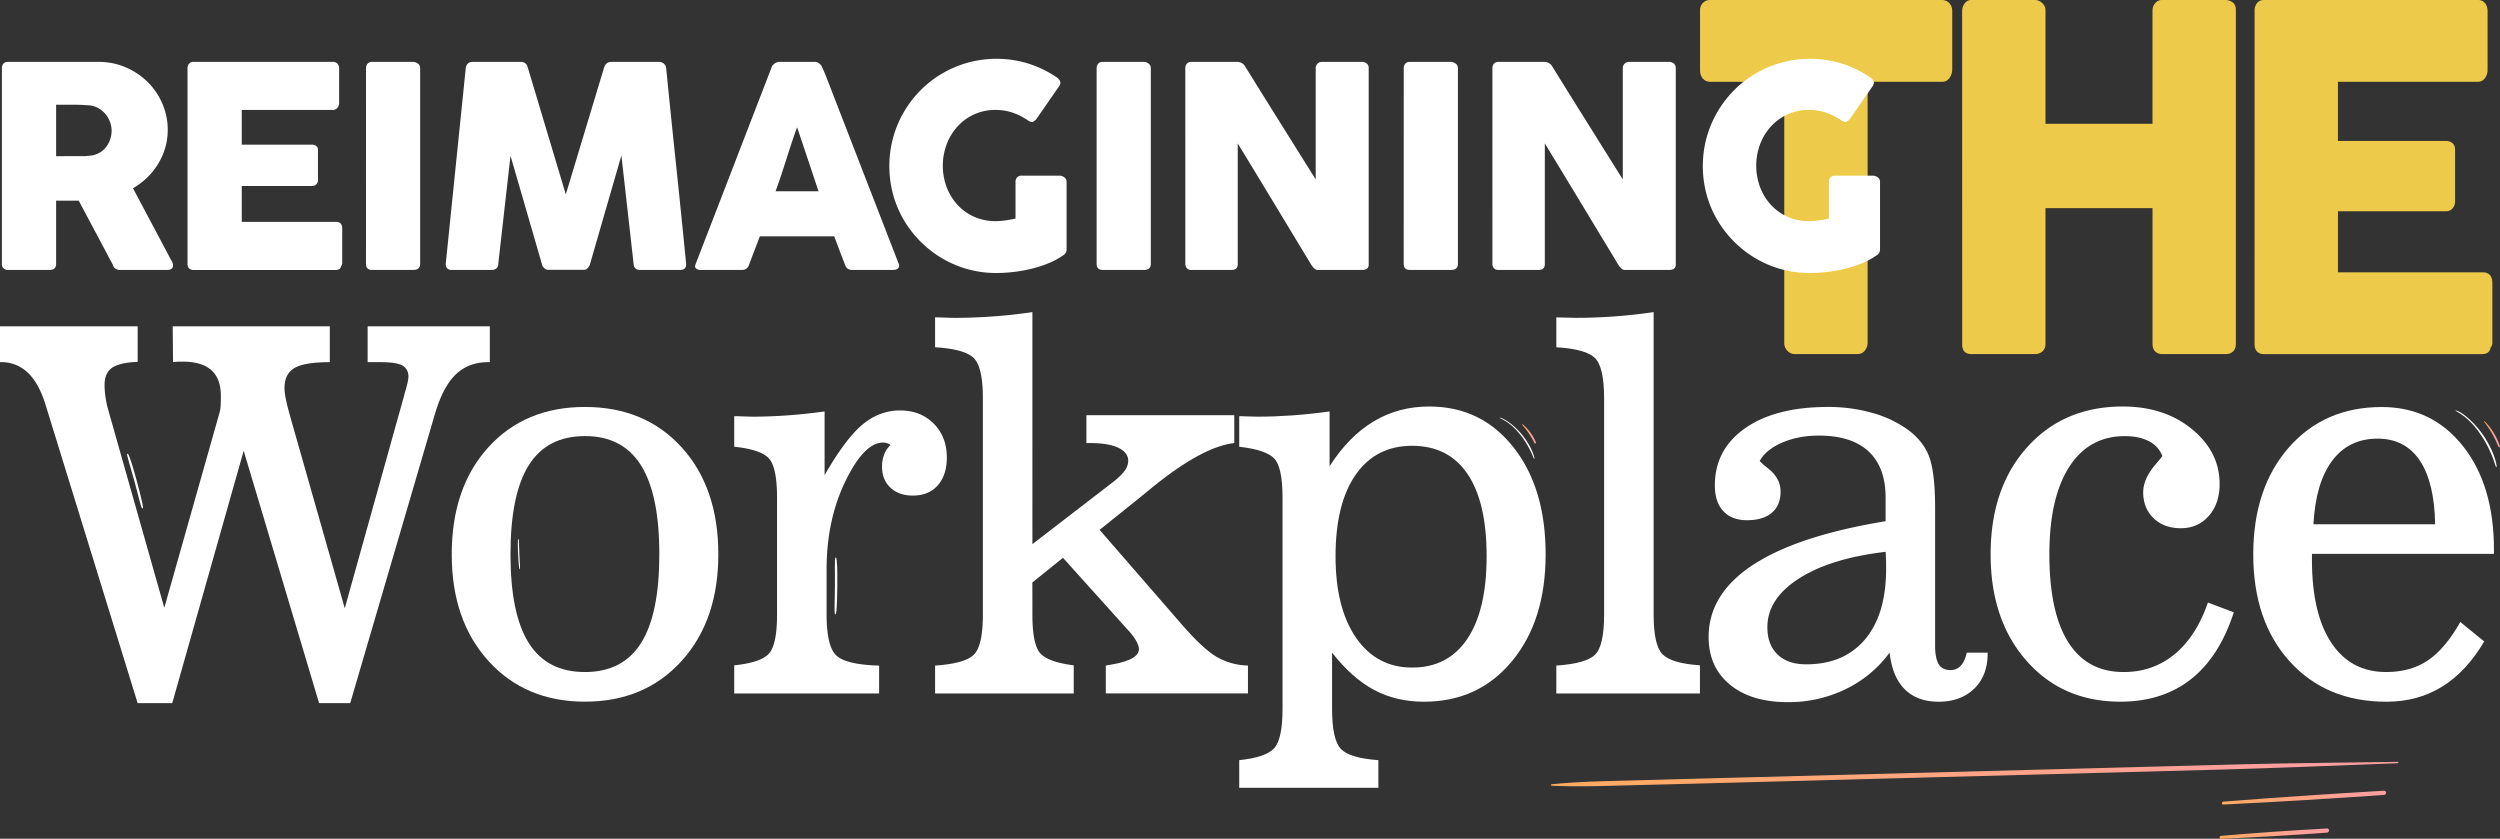
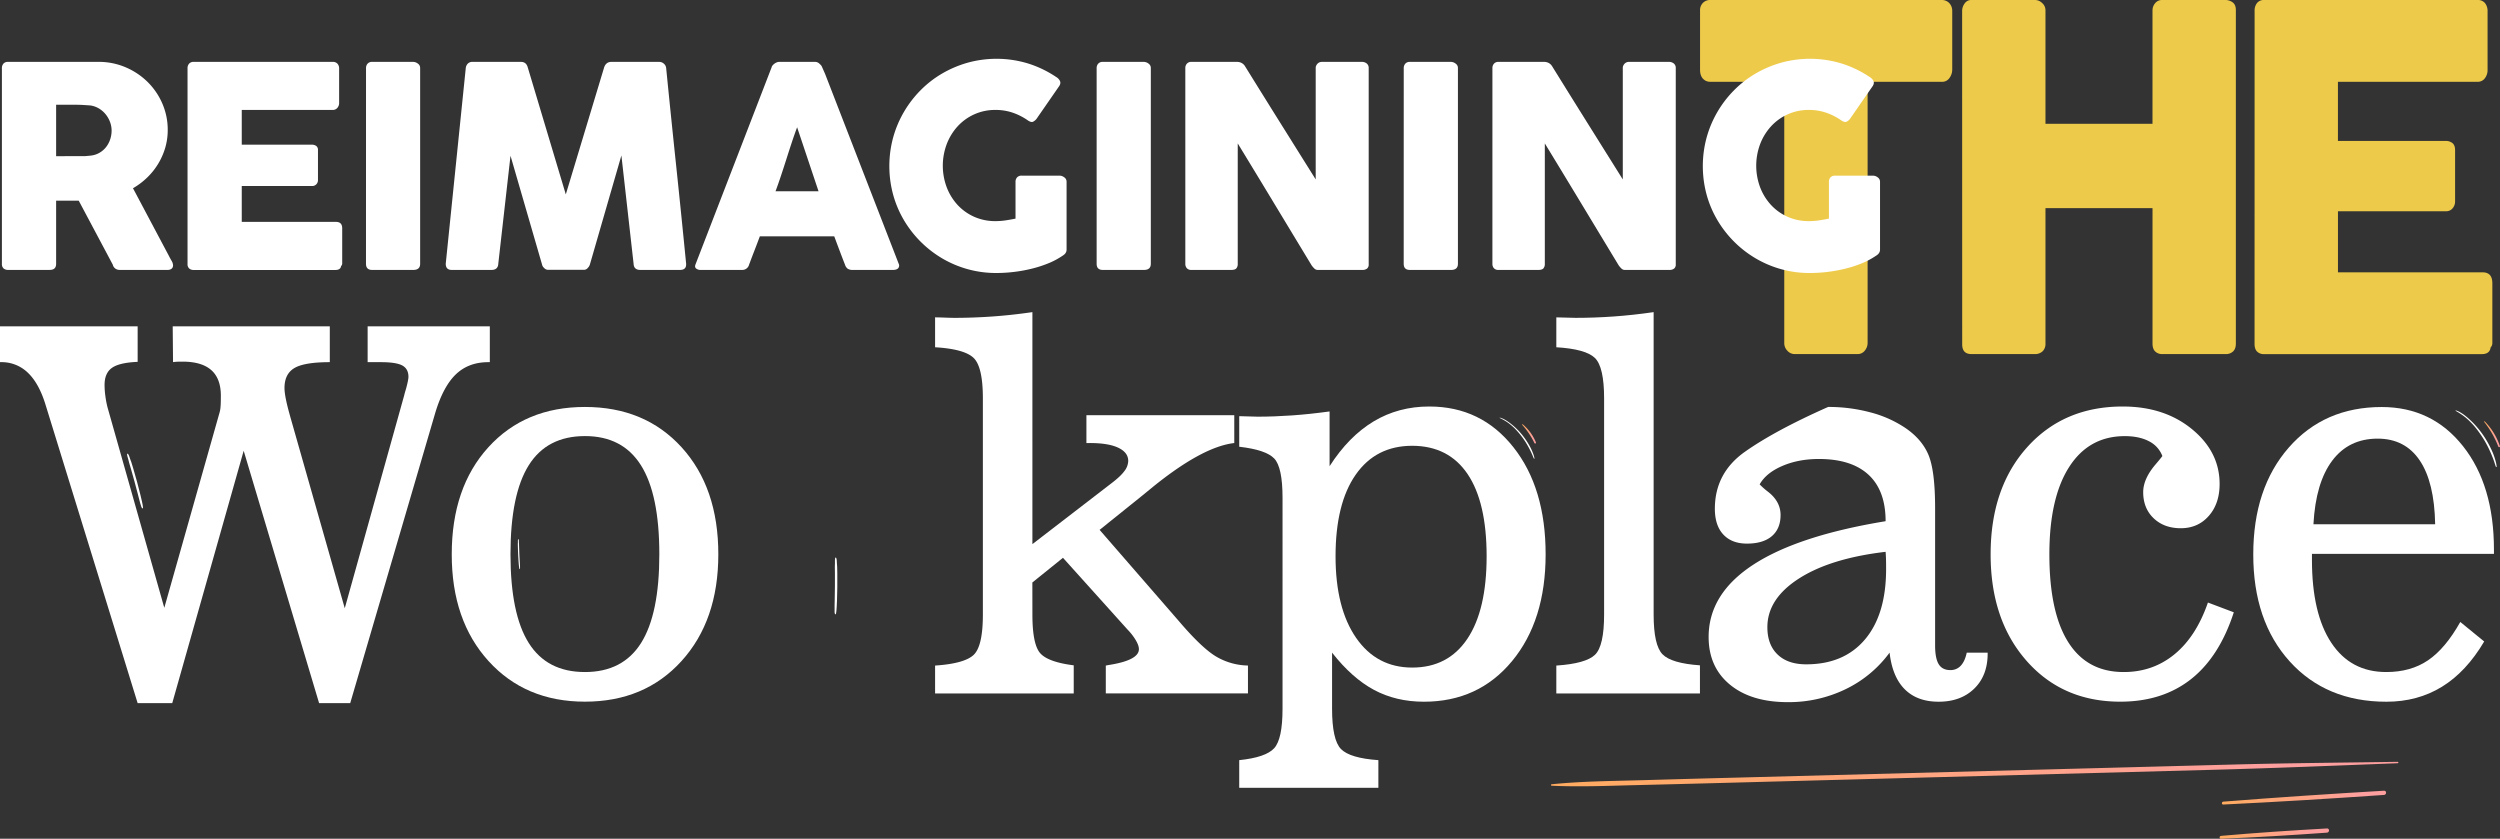
<svg xmlns="http://www.w3.org/2000/svg" xmlns:xlink="http://www.w3.org/1999/xlink" viewBox="0 0 2127.87 713.91">
  <rect x="0" y="0" width="2127.87" height="713.91" fill="#333333" stroke="none" />
  <defs>
    <style>.cls-1{fill:#eeca4a;}.cls-2{fill:#fff;}.cls-3{fill:url(#linear-gradient);}.cls-4{fill:url(#linear-gradient-2);}.cls-5{fill:url(#linear-gradient-3);}.cls-6{fill:url(#linear-gradient-4);}.cls-7{fill:url(#linear-gradient-5);}</style>
    <linearGradient id="linear-gradient" x1="1320.09" y1="658.85" x2="2040.19" y2="658.85" gradientUnits="userSpaceOnUse">
      <stop offset="0" stop-color="#ffab60" />
      <stop offset="0.86" stop-color="#fe9f9f" />
    </linearGradient>
    <linearGradient id="linear-gradient-2" x1="1892.32" y1="678.9" x2="2029.21" y2="678.9" xlink:href="#linear-gradient" />
    <linearGradient id="linear-gradient-3" x1="1890.36" y1="709.52" x2="1980.64" y2="709.52" xlink:href="#linear-gradient" />
    <linearGradient id="linear-gradient-4" x1="2114.59" y1="369.59" x2="2127.27" y2="369.59" xlink:href="#linear-gradient" />
    <linearGradient id="linear-gradient-5" x1="1295.78" y1="369.3" x2="1306.77" y2="369.3" xlink:href="#linear-gradient" />
  </defs>
  <title>Asset 6</title>
  <g id="Layer_2" data-name="Layer 2">
    <g id="Layer_1-2" data-name="Layer 1">
      <path class="cls-1" d="M1447,8.9a8.67,8.67,0,0,1,2.48-6.47A8.41,8.41,0,0,1,1455.62,0h197.23a8.66,8.66,0,0,1,5.86,2.23,9.43,9.43,0,0,1,2.93,6.67V59.29a12.14,12.14,0,0,1-2.29,7,7.41,7.41,0,0,1-6.5,3.34h-63.24V291.82a10.26,10.26,0,0,1-2.38,6.6,7.6,7.6,0,0,1-6.21,2.95h-53.76a8.22,8.22,0,0,1-5.85-2.75,9.24,9.24,0,0,1-2.74-6.8V69.61h-63.05a8.09,8.09,0,0,1-6.14-2.63c-1.65-1.75-2.48-4.32-2.48-7.69Z" />
      <path class="cls-1" d="M1670.07,8.93a10.9,10.9,0,0,1,2.29-6.19A6.7,6.7,0,0,1,1678,0h54.44a8.82,8.82,0,0,1,5.68,2.54A8.12,8.12,0,0,1,1741,9v96.38h91.1V9a9.36,9.36,0,0,1,2.28-6.31A7.5,7.5,0,0,1,1840.34,0h53.56a10.49,10.49,0,0,1,6.4,2c1.83,1.35,2.74,3.52,2.74,6.49V292.44c0,3-.79,5.21-2.37,6.69a8.73,8.73,0,0,1-6.22,2.24h-54.11a8.15,8.15,0,0,1-5.95-2.24c-1.52-1.48-2.28-3.72-2.28-6.69V177.17H1741V292.44a8.61,8.61,0,0,1-2.48,6.59,9.34,9.34,0,0,1-6.69,2.34H1678q-7.7,0-7.88-7.92Z" />
      <path class="cls-1" d="M1919,9.34a10.31,10.31,0,0,1,2.1-6.8A7.28,7.28,0,0,1,1927,0h181.86a7.69,7.69,0,0,1,6.23,2.63,10.73,10.73,0,0,1,2.2,7.08V59.9a11.31,11.31,0,0,1-2.2,6.57,7.34,7.34,0,0,1-6.42,3.14H1989.93v50.33h91.65a9,9,0,0,1,5.77,1.82q2.3,1.83,2.29,6.09v43.84a8.9,8.9,0,0,1-2,5.48,6.91,6.91,0,0,1-5.86,2.63h-91.83v52H2113.1q8.25,0,8.25,9.3v51a5.27,5.27,0,0,1-1.47,3.64q-.74,5.67-7.51,5.67H1927a8,8,0,0,1-5.85-2.14c-1.46-1.42-2.19-3.61-2.19-6.59Z" />
      <path class="cls-2" d="M1.62,58.15a5.83,5.83,0,0,1,1.31-4,5,5,0,0,1,3.94-1.49h77a57.94,57.94,0,0,1,23,4.59,60.06,60.06,0,0,1,18.72,12.46,58.32,58.32,0,0,1,12.58,18.42,55.77,55.77,0,0,1,4.59,22.48,53.32,53.32,0,0,1-2.21,15.44,57.71,57.71,0,0,1-15.5,25.28,61.55,61.55,0,0,1-11.86,8.89l30.64,57.71c.56,1.12,1.27,2.43,2.15,3.94a8.2,8.2,0,0,1,1.31,3.93,3.56,3.56,0,0,1-1.25,2.93,5.3,5.3,0,0,1-3.4,1h-40.9a6,6,0,0,1-3.64-1.19,5.4,5.4,0,0,1-2.08-3.22l-29-54.5H47.77v53.78q0,5.13-5.48,5.13H6.87a5.63,5.63,0,0,1-3.82-1.25,4.91,4.91,0,0,1-1.43-3.88ZM95,111.1a20.79,20.79,0,0,0-1.31-7.16A23.25,23.25,0,0,0,90,97.38a21.65,21.65,0,0,0-5.72-5,19.68,19.68,0,0,0-7.39-2.63c-2.23-.16-4.32-.29-6.26-.41s-4.08-.18-6.38-.18H47.77v43.76H69.71c1.43,0,2.7,0,3.82-.12s2.34-.2,3.69-.36A18.74,18.74,0,0,0,84.74,130a19.59,19.59,0,0,0,5.6-4.89,21.68,21.68,0,0,0,3.46-6.56A23.89,23.89,0,0,0,95,111.1Z" />
      <path class="cls-2" d="M159.62,58.15a5.67,5.67,0,0,1,1.37-4,5,5,0,0,1,3.87-1.49h118.3a5.27,5.27,0,0,1,4.06,1.54,5.9,5.9,0,0,1,1.43,4.16V87.86a6.25,6.25,0,0,1-1.43,3.87A5,5,0,0,1,283,93.57H205.77v29.57h59.62a6.24,6.24,0,0,1,3.76,1.08,4.09,4.09,0,0,1,1.49,3.57v25.76a5,5,0,0,1-1.31,3.22,4.75,4.75,0,0,1-3.82,1.55H205.77v30.53H285.9q5.37,0,5.37,5.47v30a3,3,0,0,1-.95,2.14q-.48,3.33-4.89,3.33H164.86a5.59,5.59,0,0,1-3.81-1.25,4.91,4.91,0,0,1-1.43-3.88Z" />
      <path class="cls-2" d="M311.54,57.91a5.49,5.49,0,0,1,1.31-3.69,4.88,4.88,0,0,1,3.94-1.55h35a6.66,6.66,0,0,1,3.82,1.43,4.45,4.45,0,0,1,2,3.81V224.5q0,5.25-5.85,5.25h-35q-5.25,0-5.25-5.25Z" />
      <path class="cls-2" d="M396.44,57.91a6.35,6.35,0,0,1,1.67-3.69,5.26,5.26,0,0,1,4.06-1.55h41.25q4.41,0,5.73,4.53l32.43,108.27L514.26,57.2q1.66-4.53,6.08-4.53h40.78A5.83,5.83,0,0,1,565,54.16a5.57,5.57,0,0,1,2,3.75q4.18,42,8.53,83.3T584,224.5v.6q0,4.65-5.25,4.65H545c-3.66,0-5.56-1.75-5.72-5.25l-10.38-92.18L502.09,225.1a6.67,6.67,0,0,1-1.73,2.86,4.09,4.09,0,0,1-2.92,1.67H466.08a4.53,4.53,0,0,1-3-1.61,5.15,5.15,0,0,1-1.73-2.92l-26.83-92.54L424.11,224.5q-.24,5.25-5.85,5.25H384.52q-5.13,0-5.13-5.25Z" />
      <path class="cls-2" d="M656.75,57.32a3.53,3.53,0,0,1,.78-1.55,8.21,8.21,0,0,1,1.61-1.55,8,8,0,0,1,2-1.13,5.54,5.54,0,0,1,2-.42h30.53a5.11,5.11,0,0,1,3.46,1.25,15.35,15.35,0,0,1,2.15,2.21l3,6.79,62.6,161.46a3.5,3.5,0,0,1-.36,3.88q-1.31,1.49-4.53,1.49H725.8a7.57,7.57,0,0,1-4.24-1,6.56,6.56,0,0,1-2.32-3.4q-2.38-6.09-4.65-12.11t-4.53-12.1H646.74q-2.26,6.08-4.59,12.1c-1.55,4-3.09,8.05-4.59,12.11a6,6,0,0,1-6.09,4.41H596.3a5.85,5.85,0,0,1-3.76-1.19c-1-.8-1.17-2-.54-3.58Zm21.71,51q-2.26,6.08-4.59,13.11t-4.59,14.19q-2.28,7.16-4.6,14.13t-4.59,13.06H696.7Z" />
      <path class="cls-2" d="M875.09,102.63a52,52,0,0,0-13-6.68,45,45,0,0,0-14.78-2.38,43.07,43.07,0,0,0-32.26,14,47.36,47.36,0,0,0-9.24,15.09,52.3,52.3,0,0,0,0,36.78,46.79,46.79,0,0,0,9.24,15,43.29,43.29,0,0,0,14.13,10.08,43.82,43.82,0,0,0,18.13,3.69,58.94,58.94,0,0,0,8.29-.59q4.11-.6,8.76-1.55V154.74a5.48,5.48,0,0,1,1.31-3.75,5,5,0,0,1,3.94-1.49H902a6.66,6.66,0,0,1,3.82,1.43,4.44,4.44,0,0,1,2,3.81v57.72c0,2.14-1.16,3.89-3.46,5.24a64.81,64.81,0,0,1-12.4,6.56,101.81,101.81,0,0,1-14.2,4.53,125.64,125.64,0,0,1-15,2.69,127,127,0,0,1-14.73.89,90.31,90.31,0,0,1-46-12.4,92.45,92.45,0,0,1-32.67-32.61,89.14,89.14,0,0,1-9.18-21.71,93,93,0,0,1,0-48.53,91.27,91.27,0,0,1,9.18-21.82,92.21,92.21,0,0,1,14.25-18.54,88.58,88.58,0,0,1,18.42-14.25,93.38,93.38,0,0,1,21.77-9.19,92.32,92.32,0,0,1,51.27.72,92.48,92.48,0,0,1,23.91,11.51,8,8,0,0,1,3.1,3.16q1.08,2-.48,4.47l-19.31,27.9a8.58,8.58,0,0,1-3.1,2.57C878.23,104.08,876.84,103.75,875.09,102.63Z" />
      <path class="cls-2" d="M933.4,57.91a5.54,5.54,0,0,1,1.31-3.69,4.89,4.89,0,0,1,3.94-1.55h35.06a6.66,6.66,0,0,1,3.81,1.43,4.45,4.45,0,0,1,2,3.81V224.5q0,5.25-5.84,5.25H938.65q-5.25,0-5.25-5.25Z" />
      <path class="cls-2" d="M1008.88,57.91a5.49,5.49,0,0,1,1.32-3.69,4.86,4.86,0,0,1,3.93-1.55h39a8.22,8.22,0,0,1,3.46.83,7.56,7.56,0,0,1,3.1,2.86q15.15,24.45,30,48.18t30.17,48.18V57.2a5.89,5.89,0,0,1,1.91-3.34,5.08,5.08,0,0,1,3.34-1.19h34a6.41,6.41,0,0,1,4.18,1.37,4.74,4.74,0,0,1,1.67,3.87V225.1a4.23,4.23,0,0,1-1.43,3.52,6.24,6.24,0,0,1-3.94,1.13h-38a4,4,0,0,1-2.74-1.07,18.33,18.33,0,0,1-2.5-2.87q-15.87-26.22-31.37-51.87t-31.48-51.87V224.5a5.73,5.73,0,0,1-1.19,3.94c-.8.87-2.23,1.31-4.29,1.31h-33.87a4.93,4.93,0,0,1-4-1.49,5.46,5.46,0,0,1-1.26-3.64Z" />
      <path class="cls-2" d="M1194.79,57.91a5.49,5.49,0,0,1,1.31-3.69,4.86,4.86,0,0,1,3.93-1.55h35.06a6.71,6.71,0,0,1,3.82,1.43,4.44,4.44,0,0,1,2,3.81V224.5c0,3.5-1.94,5.25-5.84,5.25H1200c-3.5,0-5.24-1.75-5.24-5.25Z" />
      <path class="cls-2" d="M1270.27,57.91a5.49,5.49,0,0,1,1.31-3.69,4.86,4.86,0,0,1,3.93-1.55h39a8.29,8.29,0,0,1,3.46.83,7.62,7.62,0,0,1,3.1,2.86q15.14,24.45,30,48.18t30.17,48.18V57.2a5.82,5.82,0,0,1,1.9-3.34,5.1,5.1,0,0,1,3.34-1.19h34a6.36,6.36,0,0,1,4.17,1.37,4.74,4.74,0,0,1,1.67,3.87V225.1a4.23,4.23,0,0,1-1.43,3.52,6.21,6.21,0,0,1-3.93,1.13h-38a4,4,0,0,1-2.75-1.07,18.86,18.86,0,0,1-2.5-2.87q-15.87-26.22-31.36-51.87t-31.48-51.87V224.5a5.68,5.68,0,0,1-1.2,3.94c-.79.87-2.22,1.31-4.29,1.31h-33.87a4.93,4.93,0,0,1-4-1.49,5.46,5.46,0,0,1-1.25-3.64Z" />
      <path class="cls-2" d="M1567.43,102.63a52.15,52.15,0,0,0-13-6.68,45,45,0,0,0-14.79-2.38,43.07,43.07,0,0,0-32.25,14,47.21,47.21,0,0,0-9.25,15.09,52.44,52.44,0,0,0,0,36.78,46.64,46.64,0,0,0,9.25,15,43.08,43.08,0,0,0,14.13,10.08,43.74,43.74,0,0,0,18.12,3.69,58.83,58.83,0,0,0,8.29-.59q4.11-.6,8.76-1.55V154.74A5.44,5.44,0,0,1,1558,151a4.93,4.93,0,0,1,3.93-1.49h32.44a6.66,6.66,0,0,1,3.81,1.43,4.44,4.44,0,0,1,2,3.81v57.72q0,3.21-3.46,5.24a64.81,64.81,0,0,1-12.4,6.56,101.26,101.26,0,0,1-14.19,4.53,127.65,127.65,0,0,1-29.69,3.58,90.24,90.24,0,0,1-46-12.4A91.44,91.44,0,0,1,1476,205.72a92.59,92.59,0,0,1-14.25-18.36,89.53,89.53,0,0,1-9.18-21.71,93,93,0,0,1,0-48.53A91.78,91.78,0,0,1,1476,76.76a88.64,88.64,0,0,1,18.43-14.25,93.31,93.31,0,0,1,21.76-9.19,92.35,92.35,0,0,1,51.28.72,92.79,92.79,0,0,1,23.91,11.51,8.11,8.11,0,0,1,3.1,3.16q1.07,2-.48,4.47l-19.32,27.9a8.5,8.5,0,0,1-3.1,2.57C1570.57,104.08,1569.17,103.75,1567.43,102.63Z" />
      <path class="cls-3" d="M1320.7,668.77c23.61,1.1,47.21.09,70.82-.49q34.9-.85,69.81-1.77L1602,662.75l281.25-7.53c52.56-1.4,105-3.6,157.58-5.6a.6.6,0,0,0,0-1.19c-46.88.71-93.74,1.08-140.62,2.32l-140.63,3.7-281.25,7.41q-38.9,1-77.79,2.12c-26.6.77-53.29.88-79.79,3.53a.63.63,0,0,0,0,1.26Z" />
      <path class="cls-4" d="M1892.35,684.78c45.65-2.2,91.24-5,136.84-8.18,2.28-.15,2.31-3.72,0-3.58-45.65,2.69-91.26,5.68-136.84,9.3-1.56.12-1.6,2.54,0,2.46Z" />
      <path class="cls-5" d="M1890.39,713.91c30.11-1.21,60.16-3.06,90.23-5.2,2.28-.16,2.31-3.72,0-3.58-30.12,1.7-60.18,3.69-90.23,6.32-1.56.13-1.61,2.52,0,2.46Z" />
      <path class="cls-2" d="M2090.28,349.8a58.68,58.68,0,0,1,7.88,5.26,61.67,61.67,0,0,1,7.86,7.71A90.53,90.53,0,0,1,2119.33,384c1,2.16,1.89,4.36,2.71,6.49s1.42,4.17,2.09,6.23c.24.75,1,1.1.91.5a28.13,28.13,0,0,0-1.11-5.49,58.12,58.12,0,0,0-2.07-6.07,87.43,87.43,0,0,0-6.3-12.22,77.77,77.77,0,0,0-16.41-18.89c-3.08-2.5-6.32-4.61-9-5.25-.17-.05-.12.35.11.49Z" />
      <path class="cls-6" d="M2114.45,359.14a81,81,0,0,1,12,21c.32.82,1.64.5,1.35-.38a54.47,54.47,0,0,0-12.92-21.08c-.3-.31-.73.14-.46.47Z" />
      <path class="cls-2" d="M711.64,522c.28-1.62.4-3.61.52-5.42s.19-3.71.26-5.56c.15-3.73.21-7.5.25-11.28s0-7.81,0-11.73c0-1.89,0-3.83-.12-5.72,0-.89-.16-1.75-.21-2.64s-.11-2.06-.17-3.09-.46-2.08-.87-2.06-.65,1-.64,2.14c0,1,0,2,0,2.91s-.1,1.84-.09,2.84c0,1.83.06,3.67.07,5.51,0,3.62,0,7.25,0,10.86s-.09,7.27-.16,10.9c0,1.88-.1,3.76-.12,5.65s-.08,3.9,0,5.81,1,2.44,1.29.88Z" />
      <path class="cls-2" d="M442,483.89c-.18-.85-.28-1.89-.38-2.84s-.17-2-.25-2.93c-.15-2-.26-3.95-.35-5.95s-.17-4.11-.22-6.18c0-1-.06-2-.05-3,0-.47.05-.93.06-1.4l0-1.63c0-.6.2-1.11.42-1.11s.36.52.38,1.12,0,1,.05,1.53.09,1,.1,1.5c0,1,0,1.94.08,2.91.05,1.91.13,3.82.21,5.72s.2,3.84.31,5.75c.05,1,.13,2,.18,3s.12,2.06.1,3.07-.49,1.3-.67.48Z" />
      <path class="cls-2" d="M344.05,336.43q.42-1.9,1.49-5.3c1.41-5.22,2.11-8.69,2.11-10.38q0-6.78-5.19-9.64t-18.32-2.86H312.91V277.74h104v30.51h-1.27q-16.74,0-27.54,10.28t-17.59,32.73L298.08,598.49H271.6L207.41,383.67,146.6,598.49H117.16L38.56,343.84Q33,326.05,23.62,317.15a32,32,0,0,0-22.77-8.9H0V277.74H117.16V308q-15.48.63-21.83,5.08T89,327.74a69.8,69.8,0,0,0,.74,9.75,79.38,79.38,0,0,0,1.8,9.32l48.3,170.54,46.82-165.46a23.38,23.38,0,0,0,1-5c.21-2,.32-5.4.32-10.06q0-14.61-8.16-21.82t-24.47-7.2c-2.12,0-3.78,0-5,.1s-2.22.18-3.07.32L147,277.74H280.71v30.51q-21.61,0-30.09,5t-8.47,17q0,6.8,4.24,22c.42,1.55.77,2.82,1.06,3.81l46,161.65Z" />
      <path class="cls-2" d="M497.84,597.22q-50.62,0-82-34.53T384.5,471.8q0-56.78,31.15-91.09t82.19-34.33q51.06,0,82.31,34.33T611.4,471.8q0,56.35-31.36,90.89T497.84,597.22Zm0-25.21q32.2,0,47.78-24.68t15.57-75.53q0-51-15.68-75.84t-47.67-24.79q-32.19,0-47.77,24.79T434.5,471.8q0,50.85,15.57,75.53T497.84,572Z" />
-       <path class="cls-2" d="M624.94,590.23V566.29q22.68-2.32,29.56-10t6.88-33.26V423.71q0-25.84-6.88-33.47t-29.56-10V354.22c1.84,0,4.49.08,7.95.22s6,.21,7.73.21q14,0,29.13-1.06t32.1-3.39v54.23q17.79-30.93,32.2-43t32-12.08q17.58,0,28.71,11.23t11.12,28.81q0,15-7.74,23.73t-21.29,8.68q-11.87,0-19-6.77t-7.09-17.8a27.68,27.68,0,0,1,2-10.91A20,20,0,0,1,758,378.8a10.16,10.16,0,0,0-2.76-1.48,10,10,0,0,0-3.6-.64q-16.1,0-32.09,32.94t-16,75.11v38.34q0,27.33,8.48,35t36.22,8.47v23.73Z" />
      <path class="cls-2" d="M878.73,523.07q0,25.42,6.68,32.94t28.49,10.28v23.94h-118V566.5q25.2-1.69,32.94-9.21t7.73-34.22V339q0-26.7-7.84-34.32t-32.83-9.11V270.12q2.75,0,8.15.21t8.37.21q15.89,0,32.31-1.16t34-3.71V463.12l67.16-51.7Q953.72,405.5,957,401a14.68,14.68,0,0,0,3.29-8.68q0-7.2-8.48-11.23t-24.57-4H924.7V353.38h125.85V377.1q-27.76,3.18-71.82,39.41l-7,5.72L935.93,451l67.37,77.54q19.49,22.88,31.67,30.19a55,55,0,0,0,27.23,7.73v23.73h-121V566.5l2.12-.42q26.05-4,26.06-13.56,0-3-2.55-7.42a47.57,47.57,0,0,0-7-9.11l-55.08-61.22-26.06,21Z" />
      <path class="cls-2" d="M1133.79,555.49v47.66q0,26.7,7.63,34.43T1173.2,647v23.51H1054.77V647q22.67-2.34,29.77-10.17t7.09-33.69V423.71q0-26.06-7.09-33.47t-29.77-10V354.22c1.83,0,4.48.08,7.94.22s6,.21,7.74.21q14,0,29.13-1.06t32.09-3.39v46.61q16.32-25.43,37.5-38.14T1216.63,346q44.05,0,71.5,34.64t27.43,91.2q0,56.35-28.6,90.89t-75,34.53q-23.73,0-42.48-10.06T1133.79,555.49ZM1202,568.2q30.51,0,46.92-24.47t16.42-70.23q0-46-16.2-70T1202,379.43q-30.93,0-48.09,24.58t-17.16,69.49q0,44.07,17.48,69.38T1202,568.2Z" />
      <path class="cls-2" d="M1407.49,523.07q0,26.05,7.52,33.79t31.89,9.43v23.94H1324.66V566.5q25.2-1.69,32.94-9.21t7.73-34.22V339q0-26.7-7.83-34.32t-32.84-9.11V270.12q2.74,0,8.15.21c3.61.14,6.39.21,8.37.21q15.9,0,32.31-1.16t34-3.71Z" />
-       <path class="cls-2" d="M1608.32,555.49a100.44,100.44,0,0,1-37.5,31.14,111,111,0,0,1-49.15,11q-31.14,0-49.26-14.93t-18.11-40.57q0-36.64,37.92-61.44t112.71-37.07V423.71q0-26.06-14.51-39.51t-42.27-13.45q-17.37,0-31.14,5.93t-19.28,15.68a61.88,61.88,0,0,0,7.2,6.35q10.59,8.27,10.6,19.71,0,11.64-7.42,18t-21.19,6.36q-12.92,0-20.12-7.73t-7.2-21.93q0-30.51,25.74-48.62T1556,346.38a137.24,137.24,0,0,1,35.8,4.56A97.25,97.25,0,0,1,1621,363.76q14.4,9.53,20.23,23t5.83,45.66V549.34q0,11,3.07,16t9.85,5a11.66,11.66,0,0,0,9-3.81q3.49-3.81,5-11h17.8v.84q0,18.64-11.44,29.77t-30.3,11.12q-18.22,0-28.81-10.59T1608.32,555.49Zm-3.39-85.81q-47,5.52-73.83,22.78t-26.8,41.42q0,14.82,8.68,23.19t24.37,8.37q32.19,0,50.1-21.29t17.9-59.85q0-5.93-.1-9C1605.17,473.25,1605.07,471.38,1604.93,469.68Z" />
+       <path class="cls-2" d="M1608.32,555.49a100.44,100.44,0,0,1-37.5,31.14,111,111,0,0,1-49.15,11q-31.14,0-49.26-14.93t-18.11-40.57q0-36.64,37.92-61.44t112.71-37.07q0-26.06-14.51-39.51t-42.27-13.45q-17.37,0-31.14,5.93t-19.28,15.68a61.88,61.88,0,0,0,7.2,6.35q10.59,8.27,10.6,19.71,0,11.64-7.42,18t-21.19,6.36q-12.92,0-20.12-7.73t-7.2-21.93q0-30.51,25.74-48.62T1556,346.38a137.24,137.24,0,0,1,35.8,4.56A97.25,97.25,0,0,1,1621,363.76q14.4,9.53,20.23,23t5.83,45.66V549.34q0,11,3.07,16t9.85,5a11.66,11.66,0,0,0,9-3.81q3.49-3.81,5-11h17.8v.84q0,18.64-11.44,29.77t-30.3,11.12q-18.22,0-28.81-10.59T1608.32,555.49Zm-3.39-85.81q-47,5.52-73.83,22.78t-26.8,41.42q0,14.82,8.68,23.19t24.37,8.37q32.19,0,50.1-21.29t17.9-59.85q0-5.93-.1-9C1605.17,473.25,1605.07,471.38,1604.93,469.68Z" />
      <path class="cls-2" d="M1901.3,521.16q-12.29,37.94-36.55,57t-60.06,19.07q-49.14,0-79.76-34.74t-30.61-90.68q0-56.57,31.14-91.2T1806.81,346q35.39,0,58.9,19.28t23.51,46.61q0,16.74-9.21,27.22t-23.84,10.49q-14.19,0-23.09-8.48t-8.9-22.24q0-11.44,10.81-23.94c2.54-3,4.38-5.22,5.51-6.78a23.45,23.45,0,0,0-11.44-12.61q-8.26-4.33-20.55-4.34-30.51,0-47.35,26.27t-16.84,74.36q0,49.36,16.1,74.79T1807.66,572q24.78,0,43.22-15.15t28.39-44Z" />
      <path class="cls-2" d="M2114.41,546q-15.26,25.84-36,38.56t-47.25,12.71q-51.27,0-82.3-34.32t-31-91.1q0-56.35,30.19-90.88t79.13-34.54q42.79,0,69.17,33.27t26.37,88.13v3.6H1967.81v5.08q0,45.77,16.52,70.66T2031.15,572q20.76,0,35.49-10t27.43-32.62Zm-145.33-99.78h103.6q-.64-35.81-13.14-54.34t-35.8-18.54q-24.59,0-38.67,18.75T1969.08,446.17Z" />
      <path class="cls-2" d="M1276.62,355.83a46,46,0,0,1,6.35,3.58,47.57,47.57,0,0,1,6.48,5.46,69.86,69.86,0,0,1,11.44,15.53c.87,1.59,1.71,3.23,2.46,4.82s1.33,3.11,2,4.65c.23.56.8.79.73.33a21.24,21.24,0,0,0-1.17-4.14,44.5,44.5,0,0,0-1.94-4.54,67.45,67.45,0,0,0-5.54-9A59.71,59.71,0,0,0,1283.7,359c-2.5-1.74-5.12-3.17-7.19-3.51-.14,0-.08.28.11.37Z" />
      <path class="cls-7" d="M1295.63,361.63a66.38,66.38,0,0,1,10.42,15.54c.35.71,1.59.21,1.29-.54a40.12,40.12,0,0,0-11.24-15.46.33.33,0,0,0-.47.46Z" />
      <path class="cls-2" d="M121.72,431.73c-.17-1.63-.59-3.58-1-5.35s-.84-3.62-1.27-5.43c-.86-3.62-1.82-7.27-2.82-10.92s-2.09-7.52-3.21-11.28c-.54-1.8-1.07-3.68-1.67-5.47-.28-.85-.64-1.64-.93-2.49s-.66-2-1-2.92-1-1.88-1.39-1.75-.35,1.15,0,2.24c.27.92.57,1.88.8,2.79s.4,1.8.69,2.76c.51,1.76,1,3.52,1.56,5.28q1.51,5.24,2.94,10.46c1,3.51,1.88,7,2.8,10.53.48,1.83.92,3.65,1.41,5.48s1,3.78,1.61,5.58,1.64,2.07,1.48.49Z" />
    </g>
  </g>
</svg>